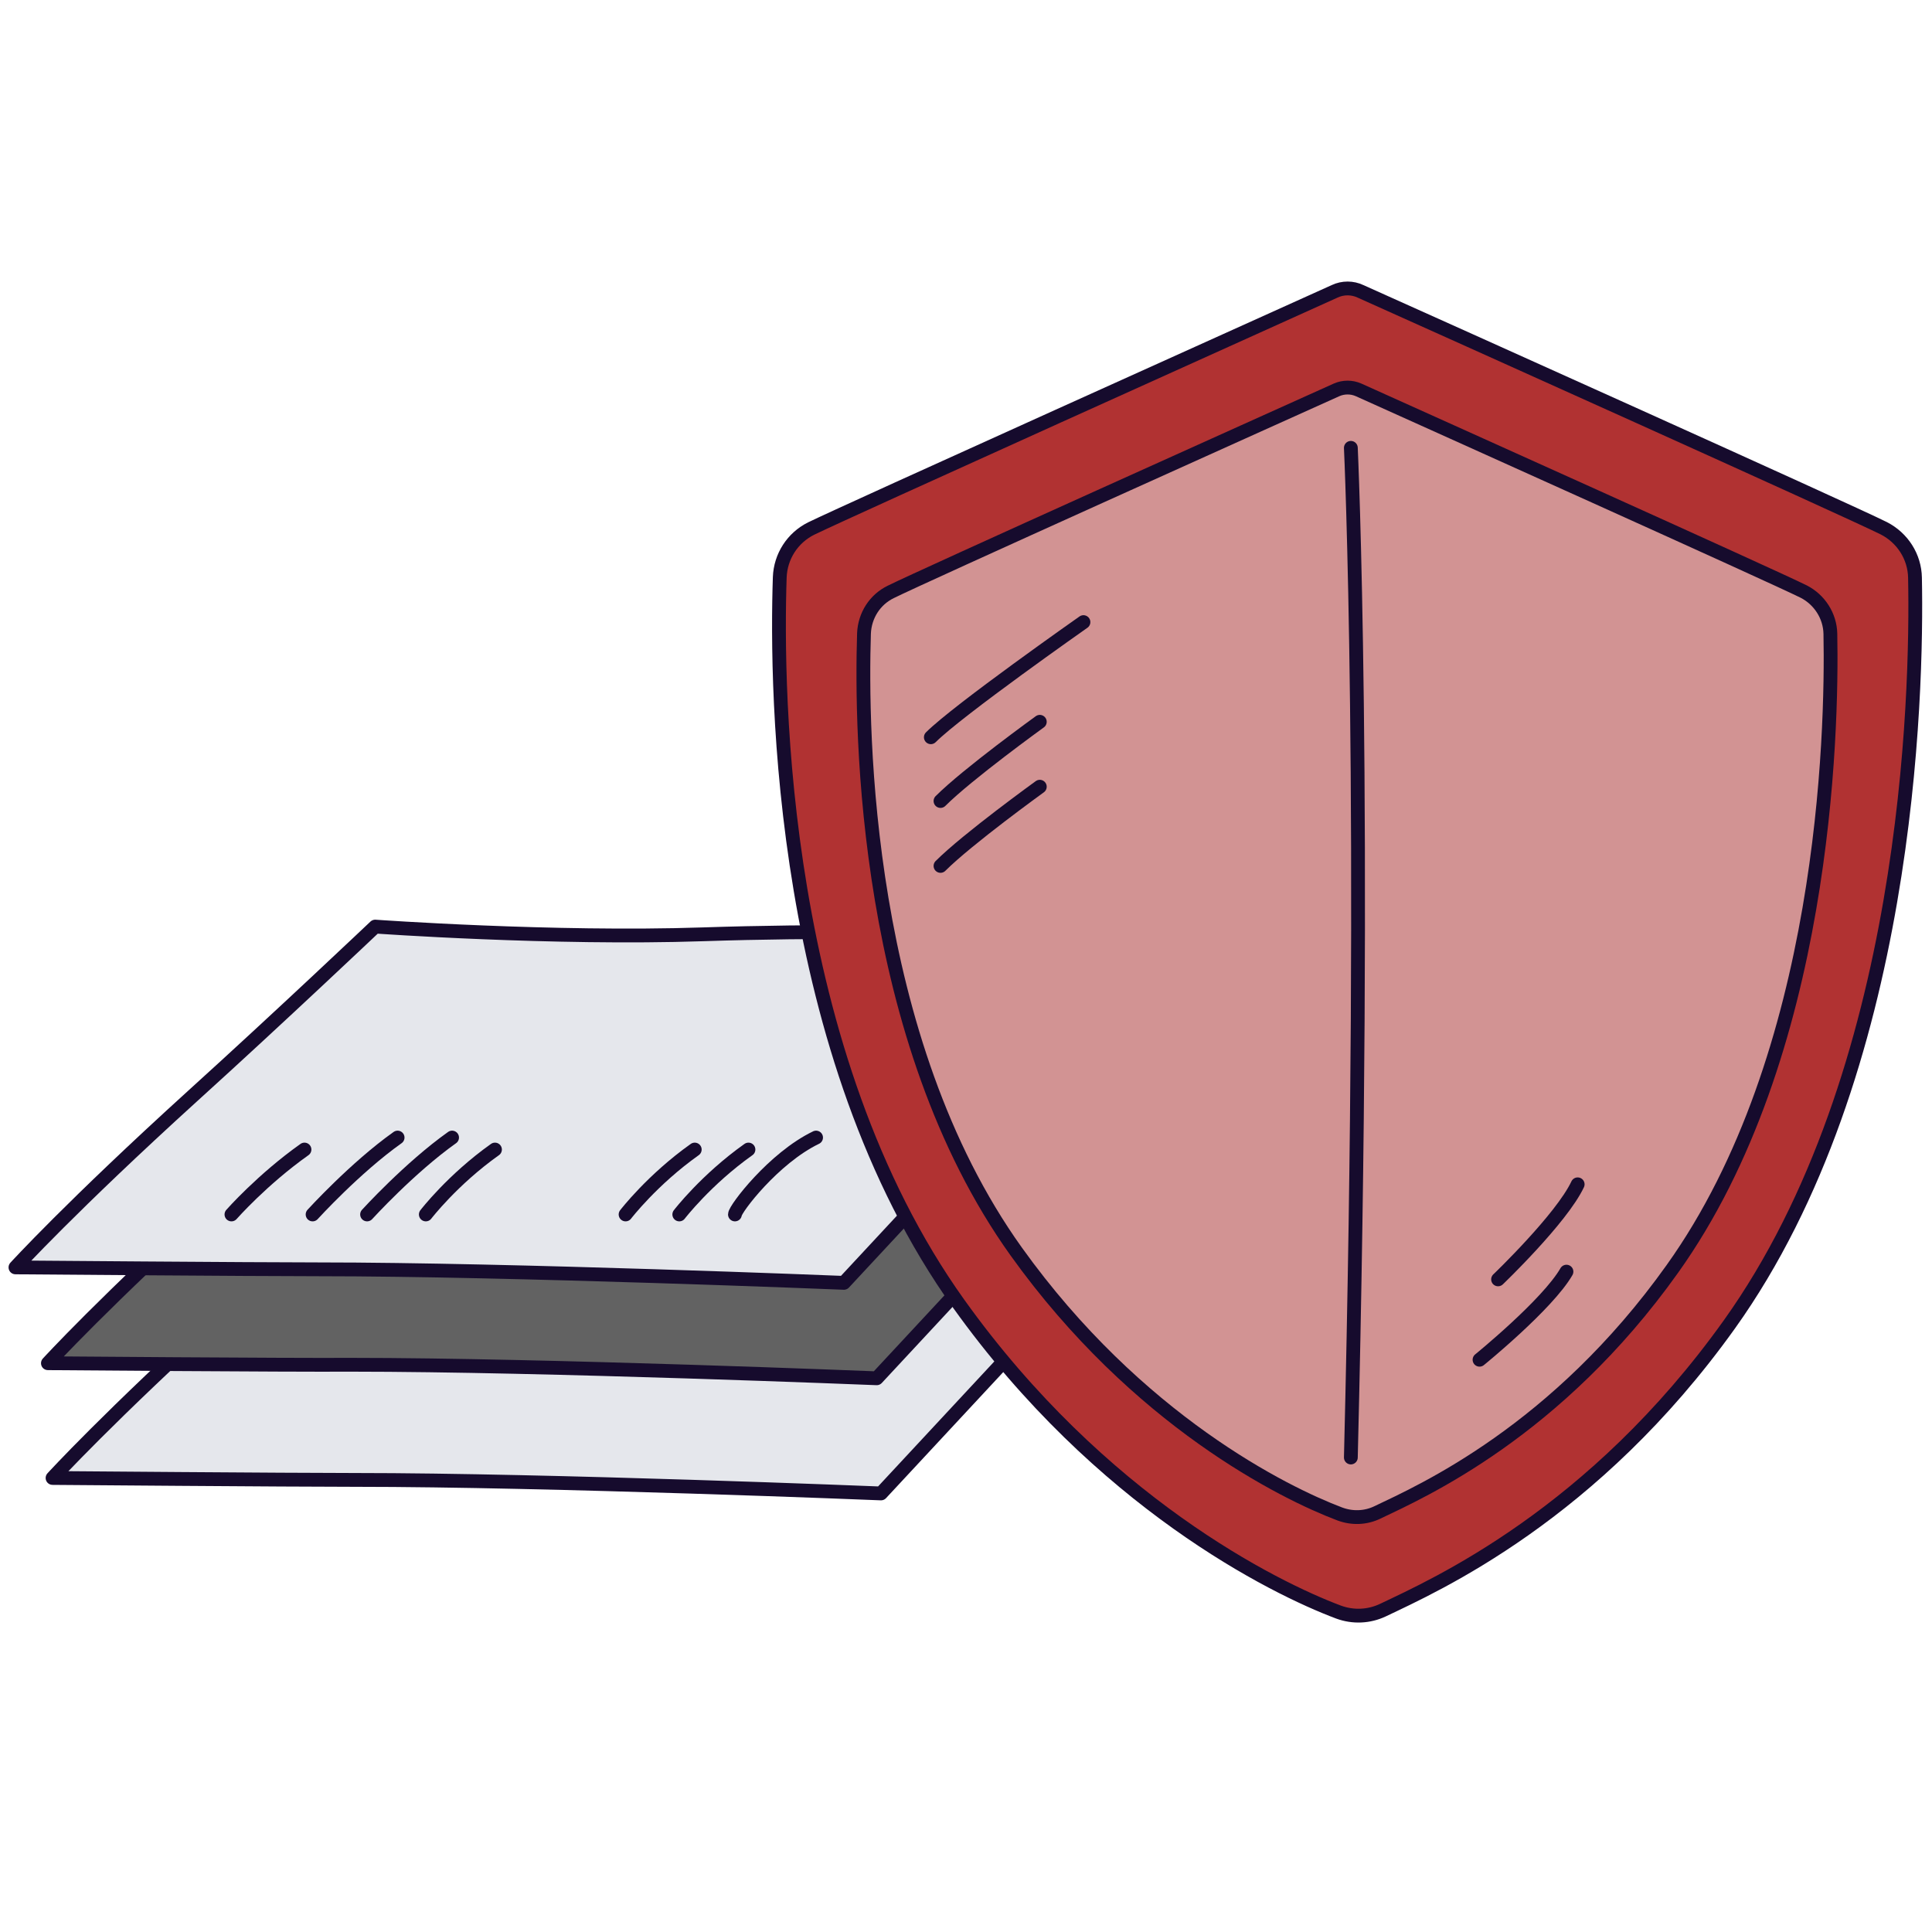
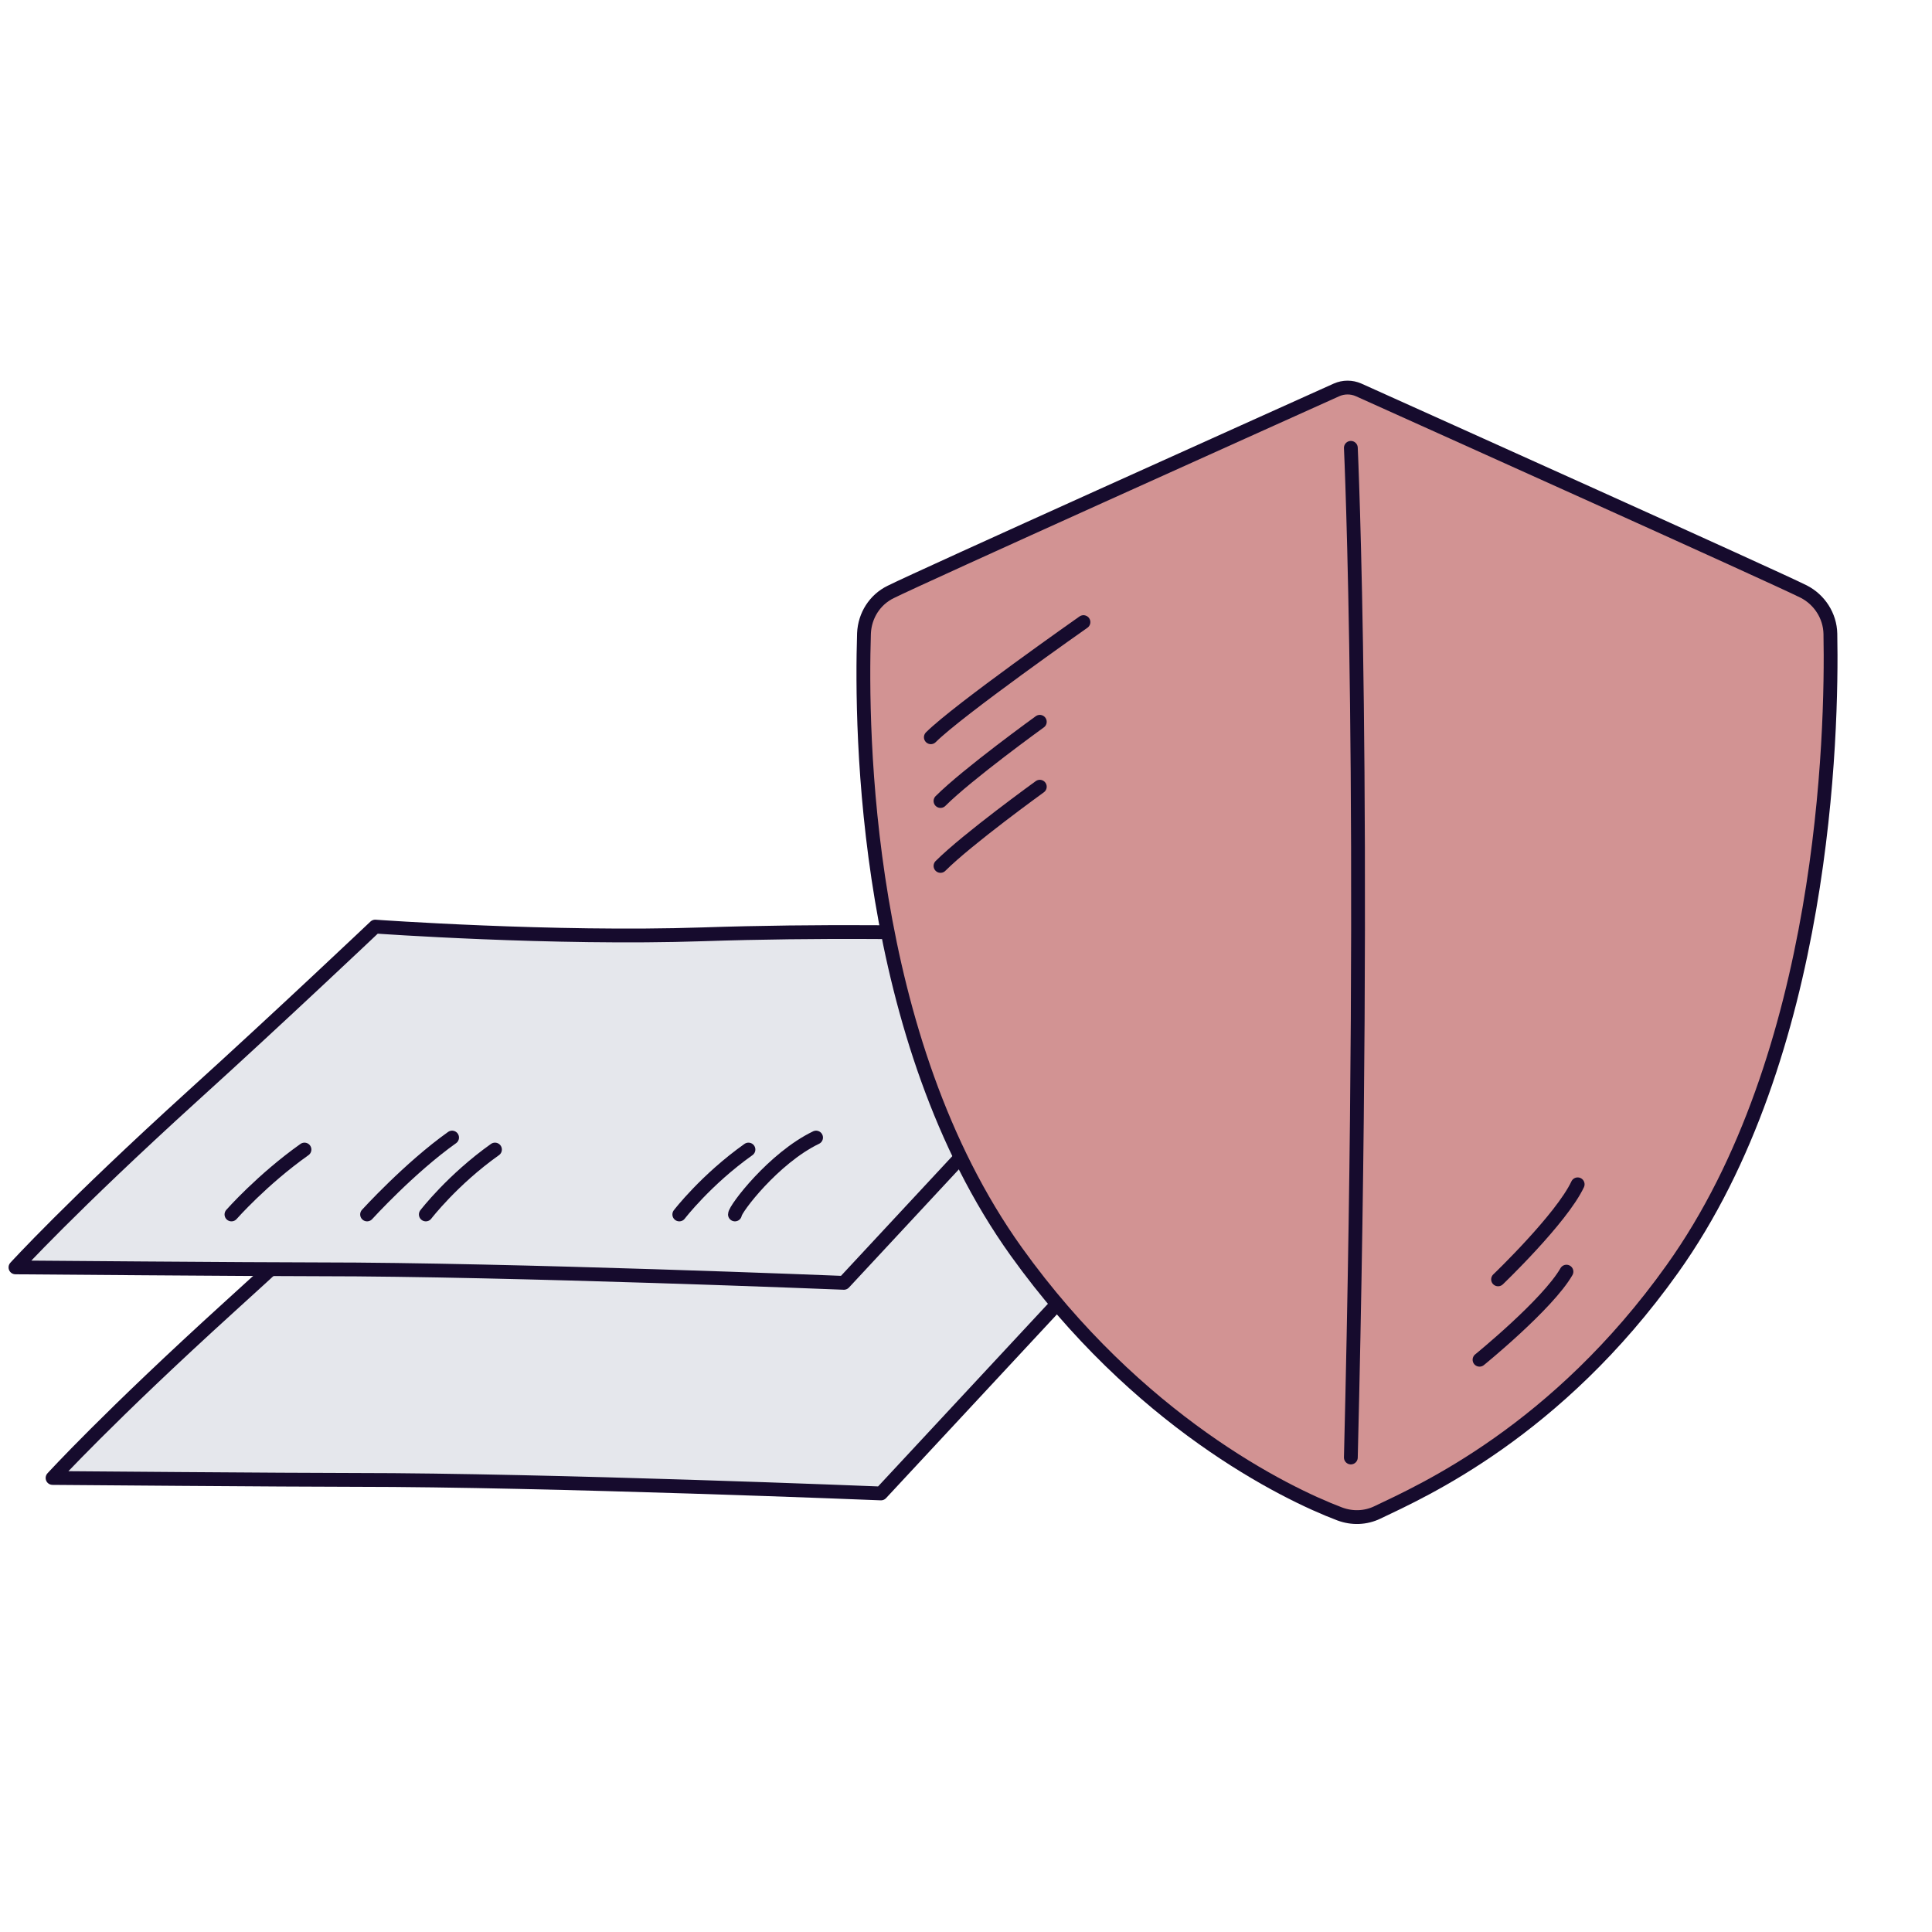
<svg xmlns="http://www.w3.org/2000/svg" width="70" height="70" viewBox="0 0 70 70" fill="none">
  <path d="M1.904 53.55C1.904 53.55 3.92 51.338 8.33 47.334C11.452 44.506 14.938 41.202 14.938 41.202C14.938 41.202 21.378 41.664 26.81 41.482C35.182 41.202 43.442 41.72 43.442 41.72L31.92 54.11C31.92 54.11 19.88 53.62 12.88 53.62C10.542 53.62 1.904 53.55 1.904 53.55Z" fill="#E5E7EC" stroke="#160B2D" stroke-width="0.5" stroke-miterlimit="10" stroke-linecap="round" stroke-linejoin="round" />
-   <path d="M1.736 49.392C1.736 49.392 3.752 47.18 8.162 43.176C11.284 40.348 14.77 37.044 14.77 37.044C14.77 37.044 21.21 37.506 26.642 37.324C35.014 37.044 43.274 37.562 43.274 37.562L31.766 49.938C31.766 49.938 19.726 49.448 12.726 49.448C10.374 49.462 1.736 49.392 1.736 49.392Z" fill="#626262" stroke="#160B2D" stroke-width="0.5" stroke-miterlimit="10" stroke-linejoin="round" />
  <path d="M0.56 45.92C0.56 45.92 2.576 43.708 6.986 39.704C10.108 36.876 13.594 33.572 13.594 33.572C13.594 33.572 20.034 34.034 25.466 33.852C33.838 33.572 42.098 34.09 42.098 34.09L30.576 46.48C30.576 46.48 18.536 45.99 11.536 45.99C9.198 45.99 0.56 45.92 0.56 45.92Z" fill="#E5E7EC" stroke="#160B2D" stroke-width="0.5" stroke-miterlimit="10" stroke-linecap="round" stroke-linejoin="round" />
  <path d="M8.386 44.002C8.386 44.002 9.492 42.742 11.032 41.65" stroke="#160B2D" stroke-width="0.5" stroke-miterlimit="10" stroke-linecap="round" stroke-linejoin="round" />
-   <path d="M11.326 44.002C11.326 44.002 12.866 42.308 14.406 41.216" stroke="#160B2D" stroke-width="0.5" stroke-miterlimit="10" stroke-linecap="round" stroke-linejoin="round" />
  <path d="M13.3 44.002C13.3 44.002 14.84 42.308 16.38 41.216" stroke="#160B2D" stroke-width="0.5" stroke-miterlimit="10" stroke-linecap="round" stroke-linejoin="round" />
  <path d="M15.428 44.002C15.428 44.002 16.394 42.742 17.934 41.65" stroke="#160B2D" stroke-width="0.5" stroke-miterlimit="10" stroke-linecap="round" stroke-linejoin="round" />
-   <path d="M22.666 44.002C22.666 44.002 23.632 42.742 25.172 41.65" stroke="#160B2D" stroke-width="0.5" stroke-miterlimit="10" stroke-linecap="round" stroke-linejoin="round" />
  <path d="M24.612 44.002C24.612 44.002 25.578 42.742 27.118 41.65" stroke="#160B2D" stroke-width="0.5" stroke-miterlimit="10" stroke-linecap="round" stroke-linejoin="round" />
  <path d="M26.628 44.002C26.628 43.806 28.028 41.958 29.568 41.216" stroke="#160B2D" stroke-width="0.5" stroke-miterlimit="10" stroke-linecap="round" stroke-linejoin="round" />
-   <path d="M48.356 10.556C48.65 10.416 49 10.416 49.294 10.556C52.136 11.83 66.934 18.48 68.25 19.138C68.936 19.488 69.37 20.174 69.384 20.93C69.468 25.2 69.16 38.878 62.664 47.978C57.722 54.894 52.01 57.428 50.106 58.338C49.602 58.576 49.028 58.604 48.496 58.408C46.144 57.526 39.872 54.418 34.734 47.236C28.238 38.15 28.112 25.102 28.252 20.916C28.28 20.16 28.714 19.488 29.386 19.152C30.702 18.508 45.514 11.844 48.356 10.556Z" fill="#B13232" stroke="#160B2D" stroke-width="0.5" stroke-miterlimit="10" stroke-linejoin="round" />
  <path d="M48.426 14.126C48.678 14.014 48.972 14.014 49.224 14.126C51.646 15.218 64.232 20.874 65.352 21.434C65.926 21.728 66.304 22.316 66.318 22.96C66.388 26.6 66.122 38.234 60.592 45.976C56.392 51.87 51.52 54.026 49.91 54.796C49.476 55.006 48.986 55.02 48.538 54.852C46.536 54.096 41.202 51.464 36.82 45.346C31.29 37.618 31.192 26.516 31.304 22.946C31.332 22.302 31.696 21.728 32.27 21.448C33.39 20.888 46.004 15.218 48.426 14.126Z" fill="#D29393" stroke="#160B2D" stroke-width="0.5" stroke-miterlimit="10" stroke-linejoin="round" />
  <path d="M48.944 16.226C48.944 16.226 49.532 28.854 48.944 52.808" stroke="#160B2D" stroke-width="0.5" stroke-miterlimit="10" stroke-linecap="round" stroke-linejoin="bevel" />
  <path d="M39.256 22.54C39.256 22.54 34.706 25.732 33.726 26.712" stroke="#160B2D" stroke-width="0.5" stroke-miterlimit="10" stroke-linecap="round" stroke-linejoin="bevel" />
  <path d="M37.674 26.152C37.674 26.152 35.056 28.042 34.076 29.022" stroke="#160B2D" stroke-width="0.5" stroke-miterlimit="10" stroke-linecap="round" stroke-linejoin="bevel" />
  <path d="M37.674 28.504C37.674 28.504 35.056 30.394 34.076 31.374" stroke="#160B2D" stroke-width="0.5" stroke-miterlimit="10" stroke-linecap="round" stroke-linejoin="bevel" />
  <path d="M53.606 49.266C53.606 49.266 56.07 47.264 56.756 46.074" stroke="#160B2D" stroke-width="0.5" stroke-miterlimit="10" stroke-linecap="round" stroke-linejoin="bevel" />
  <path d="M54.278 46.354C54.278 46.354 56.574 44.156 57.162 42.91" stroke="#160B2D" stroke-width="0.5" stroke-miterlimit="10" stroke-linecap="round" stroke-linejoin="bevel" />
</svg>